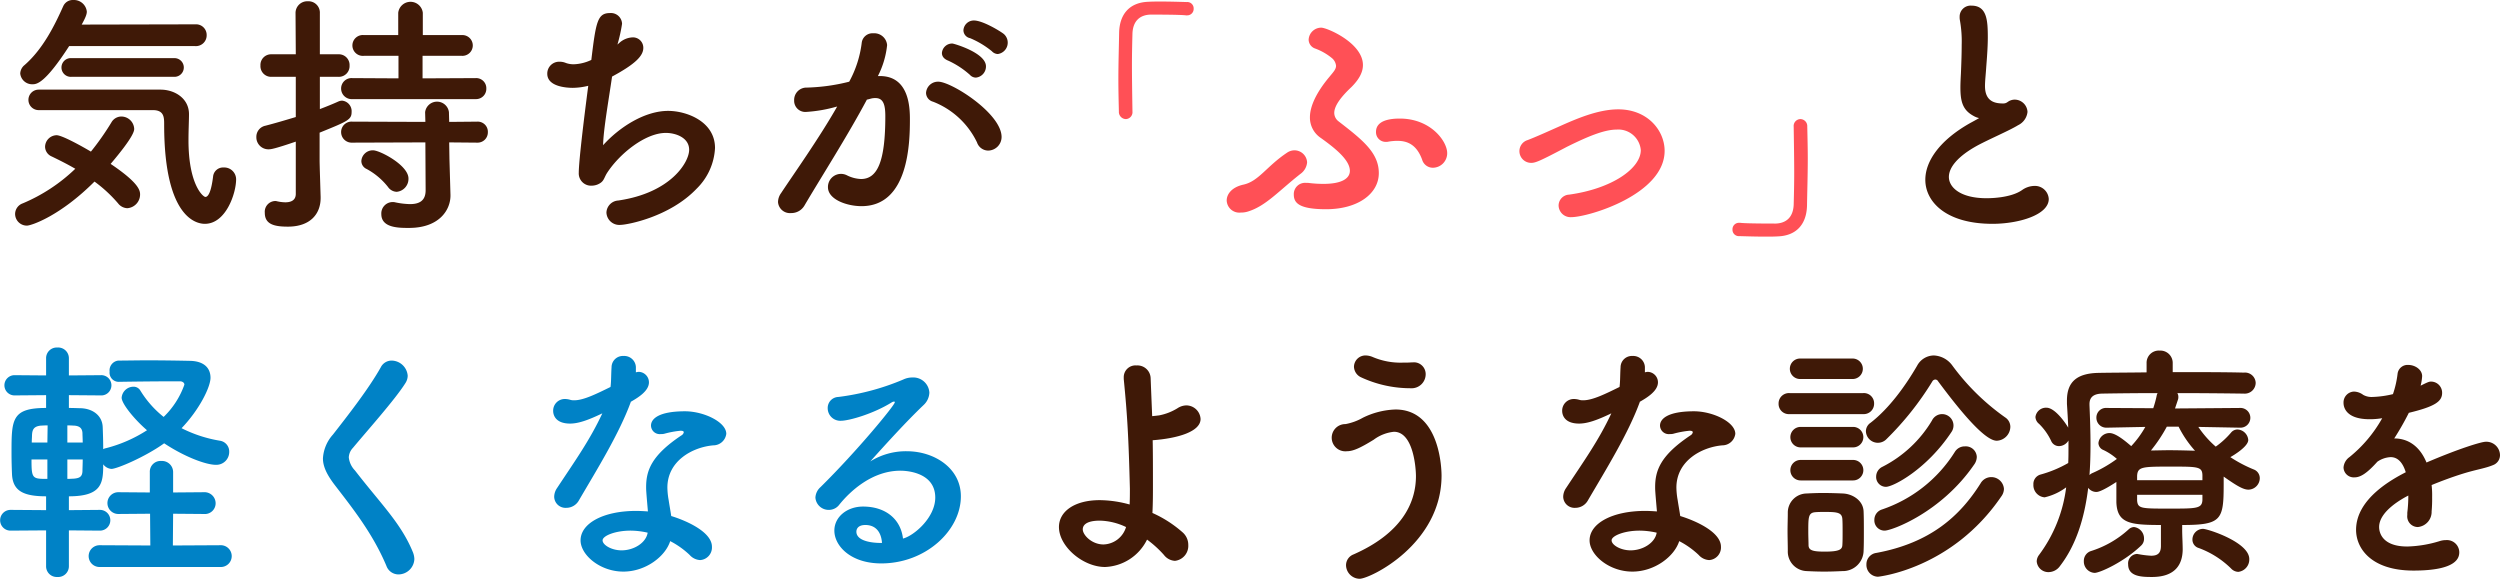
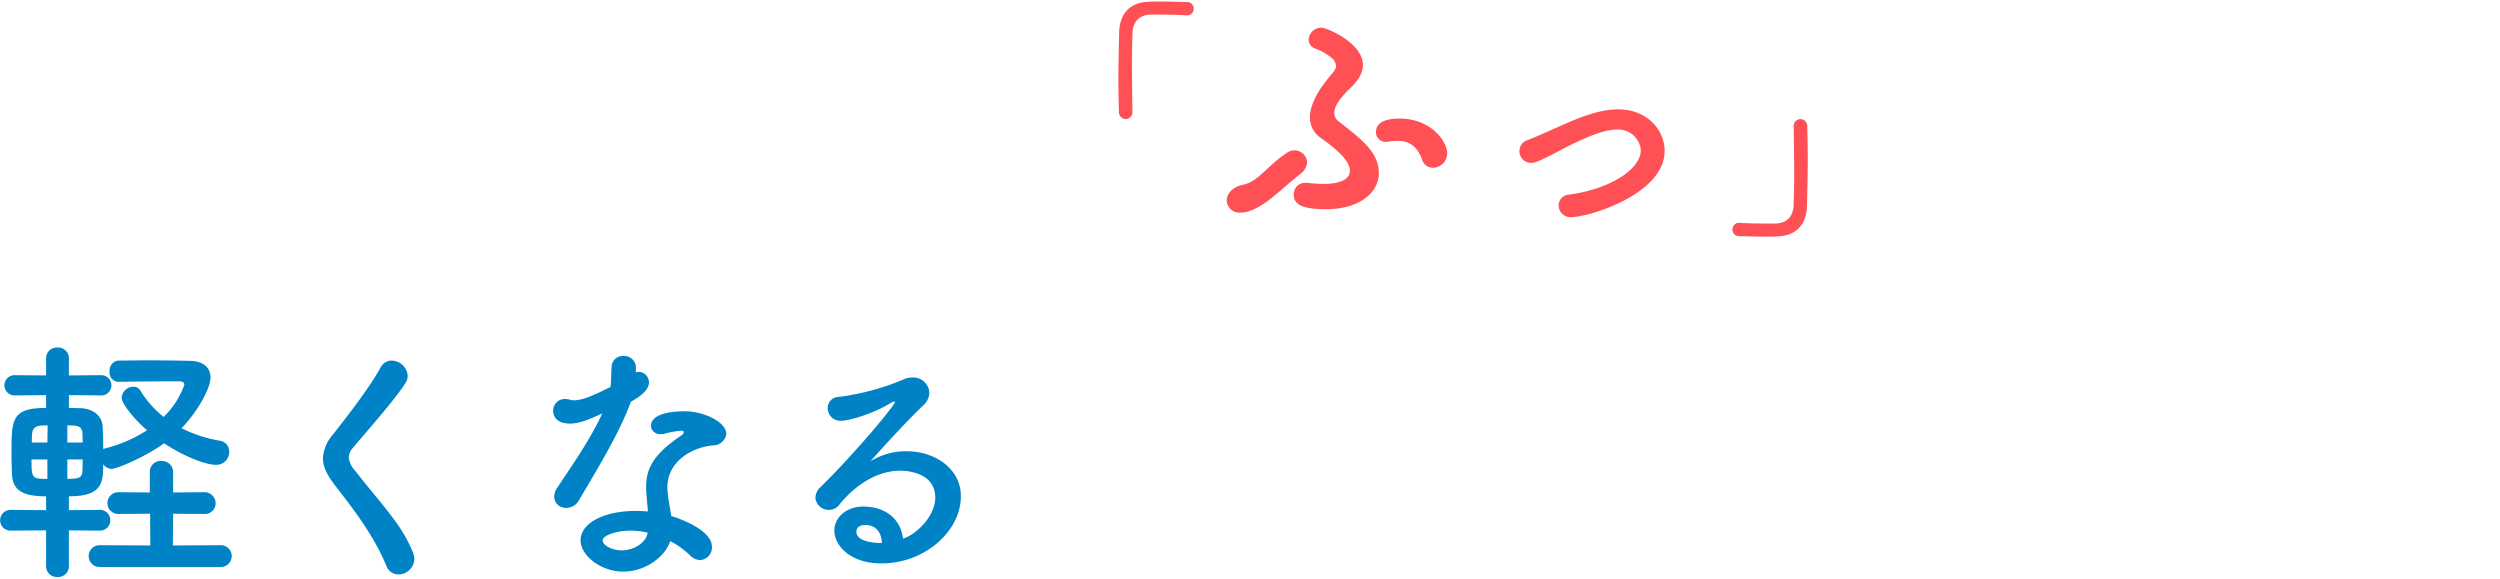
<svg xmlns="http://www.w3.org/2000/svg" width="488.1" height="113" viewBox="0 0 488.1 113">
  <g id="Group_63378" data-name="Group 63378" transform="translate(-195.4 -263.8)">
-     <path id="Path_81949" data-name="Path 81949" d="M40.5,11.8a2.1,2.1,0,0,0,2.25-2.15,2.074,2.074,0,0,0-2.2-2.1l-22.2.05c.95-1.7,1-2.2,1-2.55A2.54,2.54,0,0,0,16.7,2.8,2.045,2.045,0,0,0,14.75,4c-1.7,3.8-3.95,8.35-7.55,11.5a2.229,2.229,0,0,0-.85,1.65,2.337,2.337,0,0,0,2.45,2.1c.8,0,2.45-.25,7.1-7.45Zm-4.1,6a1.826,1.826,0,1,0,0-3.65H16.35a1.829,1.829,0,1,0,0,3.65Zm-4.15,6.5c2.2,0,2.2,1.45,2.2,2.8,0,19.05,6.9,19.4,7.95,19.4,4.1,0,6.1-5.95,6.1-8.7a2.323,2.323,0,0,0-2.45-2.3A1.961,1.961,0,0,0,44,37.3c-.35,2.8-.9,3.95-1.5,3.95-.45,0-3.3-2.4-3.3-11.05,0-2.05.1-3.85.1-5.1,0-3.05-2.7-4.75-5.45-4.8H9.95a2,2,0,0,0,0,4ZM20.85,38.25a26.961,26.961,0,0,1,4.6,4.25,2.4,2.4,0,0,0,1.8.95,2.689,2.689,0,0,0,2.5-2.7c0-.85-.4-2.35-5.75-5.95,4.5-5.3,4.6-6.45,4.6-6.85a2.521,2.521,0,0,0-2.5-2.4,2.239,2.239,0,0,0-1.95,1.15,51.883,51.883,0,0,1-4,5.7c-1.85-1.1-5.65-3.2-6.7-3.2a2.305,2.305,0,0,0-2.25,2.25,2.1,2.1,0,0,0,1.3,1.9c1.45.7,3.05,1.5,4.6,2.4A33.519,33.519,0,0,1,6.85,42.5a2.221,2.221,0,0,0-1.5,2.05,2.292,2.292,0,0,0,2.3,2.3C8.5,46.85,14.1,45,20.85,38.25Zm74.4-16.1a2.006,2.006,0,0,0,2.1-2.05,1.979,1.979,0,0,0-2.1-2.05L84.9,18.1V13.7h7.65a2.029,2.029,0,1,0,0-4.05h-7.6V5.3a2.415,2.415,0,0,0-4.8,0V9.65h-6.7a2.036,2.036,0,1,0,0,4.05H80.2v4.4l-9-.05A2.037,2.037,0,0,0,69,20.1a2.064,2.064,0,0,0,2.2,2.05Zm.3,8.5a2.006,2.006,0,0,0,2.1-2.05,1.979,1.979,0,0,0-2.1-2.05l-5.45.05-.05-1.9a2.343,2.343,0,0,0-4.65,0l.05,1.9L71.2,26.55A2.037,2.037,0,0,0,69,28.6a2.064,2.064,0,0,0,2.2,2.05l14.25-.05.05,9.35c0,2.1-1.3,2.7-3.05,2.7a15.264,15.264,0,0,1-2.9-.35,1.876,1.876,0,0,0-.5-.05,2.22,2.22,0,0,0-2.2,2.35c0,2.7,3.4,2.7,5.4,2.7,5.95,0,8.1-3.55,8.1-6.3v-.15l-.2-7L90.1,30.6Zm-15.7,9.6a2.537,2.537,0,0,0,2.3-2.6c0-2.6-5.6-5.5-6.9-5.5a2.228,2.228,0,0,0-2.3,2.1A1.717,1.717,0,0,0,74,35.8a13.451,13.451,0,0,1,4.15,3.5A2.153,2.153,0,0,0,79.85,40.25Zm-19.7.4c0,1.3-1,1.65-2.05,1.65a7.772,7.772,0,0,1-1.6-.2,1.384,1.384,0,0,0-.45-.05,2.1,2.1,0,0,0-1.95,2.3c0,2.25,1.85,2.7,4.5,2.7,4.35,0,6.4-2.45,6.4-5.6v-.2c-.05-1.75-.2-6.3-.2-7.1V28.7c5.55-2.25,6.25-2.55,6.25-4.05a2.07,2.07,0,0,0-1.85-2.2,1.963,1.963,0,0,0-.7.15c-1.1.5-2.35,1-3.65,1.5V17.8h3.6a2.094,2.094,0,0,0,2.2-2.2,2.094,2.094,0,0,0-2.2-2.2h-3.6v-8A2.226,2.226,0,0,0,62.5,3.05,2.293,2.293,0,0,0,60.1,5.4l.05,8H55.4a2.082,2.082,0,0,0-2.15,2.2,2.082,2.082,0,0,0,2.15,2.2h4.75v7.85c-2,.6-4,1.2-5.95,1.7a2.206,2.206,0,0,0-1.75,2.2,2.348,2.348,0,0,0,2.45,2.4c.4,0,1.15-.1,5.25-1.5Zm62.8-29.15a31.011,31.011,0,0,0,.9-4.05,2.172,2.172,0,0,0-2.35-2.1c-2.45,0-2.75,1.7-3.65,9.15a8.628,8.628,0,0,1-3.45.85,4.482,4.482,0,0,1-1.5-.25,3.152,3.152,0,0,0-1.3-.25,2.314,2.314,0,0,0-2.35,2.35c0,2.45,3.55,2.75,5,2.75a13.046,13.046,0,0,0,3-.4c-1.4,10.75-1.85,15.55-1.85,16.95a2.4,2.4,0,0,0,2.55,2.55,3.268,3.268,0,0,0,1.05-.2c1.35-.55,1.25-1.2,1.9-2.25,2.45-3.8,7.5-7.85,11.5-7.85,1.9,0,4.55.9,4.55,3.3s-3.55,8.4-13.85,9.9a2.452,2.452,0,0,0-2.3,2.35,2.516,2.516,0,0,0,2.8,2.4c1.15,0,9.55-1.5,14.85-7.1A11.935,11.935,0,0,0,142,31.7c0-5.25-5.65-7.25-9.15-7.25-4.6,0-9.55,3.2-12.7,6.7.05-3,1.1-8.9,1.75-13.4,4.55-2.45,6.1-4.05,6.1-5.6a2.023,2.023,0,0,0-2.15-2.05,4.122,4.122,0,0,0-2.45,1Zm74.25,1.85a2.245,2.245,0,0,0,1.2-3.9c-.6-.5-4.1-2.65-5.85-2.65a2.035,2.035,0,0,0-2.05,1.9,1.593,1.593,0,0,0,1.3,1.55,17.136,17.136,0,0,1,4.25,2.55A1.663,1.663,0,0,0,197.2,13.35Zm-4.25,4.6a2.186,2.186,0,0,0,1.95-2.2c0-2.65-6.3-4.45-6.55-4.45a2,2,0,0,0-2.05,1.85c0,.6.35,1.15,1.25,1.5a16.929,16.929,0,0,1,4.2,2.75A1.576,1.576,0,0,0,192.95,17.95ZM195.3,32.2a2.665,2.665,0,0,0,2.65-2.65c0-4.6-9.8-10.8-12.35-10.8a2.334,2.334,0,0,0-2.4,2.2,1.817,1.817,0,0,0,1.35,1.7,15.9,15.9,0,0,1,8.6,7.95A2.33,2.33,0,0,0,195.3,32.2Zm-29.45-8.6c-3.55,6.25-8.75,13.55-10.95,16.9a3.057,3.057,0,0,0-.6,1.75,2.333,2.333,0,0,0,2.55,2.15,2.963,2.963,0,0,0,2.6-1.45c3.2-5.45,8.45-13.65,12.2-20.7.3-.05.6-.15.8-.2a3.085,3.085,0,0,1,.9-.1c1.6,0,1.9,1.5,1.9,3.55,0,8.75-1.5,12.25-4.75,12.25a6.714,6.714,0,0,1-2.8-.75,2.549,2.549,0,0,0-3.65,2.35c0,2.4,3.7,3.7,6.55,3.7,9.25,0,9.45-12.5,9.45-16.95,0-2.3-.15-8.45-5.85-8.45h-.4a17.1,17.1,0,0,0,1.8-6.05,2.519,2.519,0,0,0-2.7-2.3,2.118,2.118,0,0,0-2.25,1.8,21.2,21.2,0,0,1-2.45,7.65,37.425,37.425,0,0,1-8.25,1.15,2.411,2.411,0,0,0-2.5,2.5,2.176,2.176,0,0,0,2.35,2.25,27.45,27.45,0,0,0,5.65-.95ZM388.8,25.85c-.4.25-1.6.9-1.7.95-6.05,3.4-8.8,7.5-8.8,11.1,0,4.3,4.05,8.6,13.1,8.6,5.15,0,11-1.75,11-4.85a2.7,2.7,0,0,0-2.85-2.55,4.27,4.27,0,0,0-2.35.8c-2.2,1.55-6.15,1.6-6.95,1.6-5.15,0-7.35-2.15-7.35-4.15,0-1.85,1.7-4,5.5-6.1,2.3-1.25,6.3-2.95,8-4a3.246,3.246,0,0,0,1.85-2.6,2.523,2.523,0,0,0-2.5-2.4,2.265,2.265,0,0,0-.8.15c-.6.2-.7.6-1.45.6-1.5,0-3.55-.3-3.55-3.4,0-1,.15-2.25.25-3.8.2-2.5.3-4.25.3-5.65,0-3.35-.15-6.25-3.2-6.25A2.149,2.149,0,0,0,385,6.1a3.076,3.076,0,0,0,.05.65,23.16,23.16,0,0,1,.35,4.8c0,1.5-.05,3.3-.15,5.6-.05,1-.1,1.9-.1,2.7,0,2.8.45,4.45,2.6,5.6A3.447,3.447,0,0,0,388.8,25.85Zm-162.45,82.3a21.028,21.028,0,0,1,3.3,3,2.907,2.907,0,0,0,2.15,1.15,2.946,2.946,0,0,0,2.6-3.1,3.239,3.239,0,0,0-1.15-2.5,23.02,23.02,0,0,0-5.85-3.75c.1-1.9.1-3.9.1-5.25,0-3.45,0-6.35-.05-8.95,4.8-.35,9.35-1.65,9.35-4.15a2.8,2.8,0,0,0-2.8-2.65,3.252,3.252,0,0,0-1.7.55,10.6,10.6,0,0,1-3.6,1.4q-.6.075-1.35.15c-.1-2.5-.2-4.9-.3-7.45a2.576,2.576,0,0,0-2.75-2.45,2.293,2.293,0,0,0-2.5,2.35v.3c.7,7.1.95,11.45,1.2,21.4,0,.9,0,2-.05,3.1a22.364,22.364,0,0,0-5.85-.85c-4.9,0-7.95,2.2-7.95,5.25,0,3.8,4.7,7.8,9,7.8A9.54,9.54,0,0,0,226.35,108.15Zm-4.1-2.45a4.745,4.745,0,0,1-4.4,3.4c-2.3,0-4.05-1.85-4.05-2.95,0-.65.45-1.7,3.35-1.7A12.509,12.509,0,0,1,222.25,105.7Zm58.5-29.9a2.3,2.3,0,0,0-2.55-2.25H278c-.6.05-1.15.05-1.75.05a13.846,13.846,0,0,1-5.85-1.1,3.685,3.685,0,0,0-1.35-.3,2.241,2.241,0,0,0-2.3,2.2,2.352,2.352,0,0,0,1.35,2.05,22.94,22.94,0,0,0,9.7,2.15A2.75,2.75,0,0,0,280.75,75.8Zm-12.9,40c2.05,0,16-6.75,16-20.15,0-1-.2-12.9-9-12.9a15.482,15.482,0,0,0-6.35,1.6,10.855,10.855,0,0,1-3.4,1.25,2.658,2.658,0,1,0,.25,5.3c1.25,0,2.65-.65,5.25-2.25a7.967,7.967,0,0,1,3.95-1.55c3.85,0,4.3,7.25,4.3,8.65,0,5.45-3,11.25-12.2,15.3a2.256,2.256,0,0,0-1.45,2.1A2.7,2.7,0,0,0,267.85,115.8Zm54.7-34.55c1.4-.8,3.55-2.1,3.55-3.8a2.05,2.05,0,0,0-2-2.05,2.126,2.126,0,0,0-.55.1V74.45a2.275,2.275,0,0,0-2.4-2.15,2.213,2.213,0,0,0-2.35,2.2c-.1,1.5-.05,2.65-.2,3.85-2.65,1.3-5.25,2.6-7.05,2.6a2.339,2.339,0,0,1-.85-.1,3.735,3.735,0,0,0-1-.15,2.272,2.272,0,0,0-2.3,2.35c0,.2,0,2.45,3.3,2.45,1.55,0,3.4-.6,6.3-2-2.45,5.25-5.25,9.15-8.85,14.6a3.083,3.083,0,0,0-.55,1.7,2.214,2.214,0,0,0,2.35,2.15,2.816,2.816,0,0,0,2.5-1.5c3.6-6.15,7.85-13,10.1-19.15Zm7.7,27.2a16.458,16.458,0,0,1,3.8,2.7,2.935,2.935,0,0,0,2.05,1,2.467,2.467,0,0,0,2.3-2.6c0-2.85-4.85-5.05-7.95-6-.15-1.05-.35-2.1-.5-3.1A15.072,15.072,0,0,1,329.7,98c0-5.25,4.95-7.9,8.95-8.25a2.561,2.561,0,0,0,2.55-2.25c0-2.3-4.4-4.4-8.05-4.4-5.2,0-6.65,1.5-6.65,2.8a1.706,1.706,0,0,0,1.9,1.65,3.075,3.075,0,0,0,.65-.05,18.087,18.087,0,0,1,3.2-.6c.2,0,.65,0,.65.3a.893.893,0,0,1-.45.6c-5.85,3.9-6.9,6.85-6.9,10.1,0,.55,0,.75.35,4.75-.75-.05-1.55-.1-2.3-.1-6.45,0-10.85,2.45-10.85,5.75,0,2.85,3.8,6.1,8.35,6.1C325.45,114.4,329.3,111.45,330.25,108.45Zm-4.4-1.65c-.3,1.95-2.65,3.45-5.1,3.45-1.95,0-3.7-1.05-3.7-1.95s2.5-1.9,5.45-1.9A15.33,15.33,0,0,1,325.85,106.8Zm66.4-17.95a2.78,2.78,0,0,0,2.65-2.7,2.2,2.2,0,0,0-1-1.85,44.8,44.8,0,0,1-10.3-10.1,4.72,4.72,0,0,0-3.65-2,3.751,3.751,0,0,0-3.25,2c-2.2,3.8-5.4,8.3-9.1,11.15a2.006,2.006,0,0,0-.9,1.65,2.335,2.335,0,0,0,4,1.55,58.668,58.668,0,0,0,8.95-11.25.705.705,0,0,1,.6-.4.635.635,0,0,1,.55.35C385.85,84.05,390.1,88.85,392.25,88.85Zm-8.85-1.7a2.227,2.227,0,0,0-1.85-3.5,2.21,2.21,0,0,0-1.95,1.25,23.805,23.805,0,0,1-9.7,9.05,2.124,2.124,0,0,0-1.2,1.9,1.919,1.919,0,0,0,1.9,2C372.05,97.85,378.6,94.4,383.4,87.15ZM364.1,76.8a2,2,0,1,0,0-4H353.85a2,2,0,0,0,0,4Zm23.7,16.75a2.662,2.662,0,0,0,.55-1.55,2.152,2.152,0,0,0-2.3-2.05,2.263,2.263,0,0,0-2,1.1,27,27,0,0,1-14.3,11.25,2.107,2.107,0,0,0-1.4,2,1.994,1.994,0,0,0,2,2.1C371.75,106.4,381.4,102.85,387.8,93.55Zm-21.65-9.9a2.02,2.02,0,0,0,2.15-2.05,1.993,1.993,0,0,0-2.15-2.05H351.8a2.02,2.02,0,0,0-2.15,2.05,1.993,1.993,0,0,0,2.15,2.05Zm27,16.05a2.537,2.537,0,0,0,.5-1.45,2.471,2.471,0,0,0-2.5-2.3,2.4,2.4,0,0,0-2.05,1.2c-4.05,6.45-9.85,11.65-20.35,13.6A2.229,2.229,0,0,0,366.8,113a2.3,2.3,0,0,0,2.25,2.4C369.1,115.4,383.45,113.95,393.15,99.7ZM364.2,90.15a2,2,0,1,0,0-4H353.95a2,2,0,0,0,0,4Zm0,6.45a2,2,0,1,0,0-4H353.95a2,2,0,0,0,0,4Zm2.05,13.7c.05-1.1.05-2.4.05-3.75s0-2.7-.05-3.85c-.05-2.15-2.1-3.45-4-3.55-1.15-.05-2.55-.1-3.95-.1-1.15,0-2.25.05-3.2.1a3.722,3.722,0,0,0-3.65,3.8c0,1.1-.05,2.3-.05,3.55s.05,2.55.05,3.85a3.811,3.811,0,0,0,3.7,3.95c1,.05,2.2.1,3.4.1,1.25,0,2.5-.05,3.55-.1A4.046,4.046,0,0,0,366.25,110.3Zm-4.15-1.05c-.05.85-.65,1.25-3.45,1.25-2.3,0-3.1-.25-3.15-1.2,0-.75-.05-1.7-.05-2.65,0-2.9,0-3.75,1.4-3.85.55-.05,1.25-.05,1.95-.05,2.35,0,3.2.15,3.3,1.35.05.7.05,1.65.05,2.6C362.15,107.6,362.15,108.55,362.1,109.25Zm66.35-3.95c7.7,0,8.1-1,8.1-7.95v-1.5c2.75,1.95,3.9,2.55,4.85,2.55a2.261,2.261,0,0,0,2.2-2.25,1.816,1.816,0,0,0-1.2-1.7,26.366,26.366,0,0,1-4.55-2.4c.55-.3,3.5-2.05,3.5-3.35a2.221,2.221,0,0,0-2.15-2.05,1.642,1.642,0,0,0-1.2.6A16.21,16.21,0,0,1,435,90a19.347,19.347,0,0,1-3.4-3.85l8.1.15h.05a1.928,1.928,0,1,0-.05-3.85l-12.65.1.6-1.8a1.384,1.384,0,0,0,.05-.45,1.3,1.3,0,0,0-.2-.75c4.7,0,9.45.05,12.95.1h.05a2.133,2.133,0,0,0,2.3-2.1,2.087,2.087,0,0,0-2.3-2c-3.65-.1-8.75-.1-13.9-.1V73.7a2.409,2.409,0,0,0-2.55-2.45,2.383,2.383,0,0,0-2.55,2.45v1.8c-3.45.05-6.7.05-9.25.1-4.3.05-6.3,1.7-6.3,5.4v.65c.1,1.55.2,3.1.25,4.65-.45-.8-2.55-3.9-4.25-3.9a2.087,2.087,0,0,0-2.15,1.8,1.8,1.8,0,0,0,.7,1.35,11.457,11.457,0,0,1,2.35,3.3,1.668,1.668,0,0,0,1.55,1.05,2.185,2.185,0,0,0,1.85-1.1v1.3c0,1.05,0,2.05-.05,3.1a23.056,23.056,0,0,1-5.4,2.25,1.905,1.905,0,0,0-1.4,1.95,2.385,2.385,0,0,0,2.2,2.5,11.354,11.354,0,0,0,4.2-1.95,27.768,27.768,0,0,1-5.3,13.2,2.131,2.131,0,0,0-.45,1.25,2.273,2.273,0,0,0,2.35,2.1,2.764,2.764,0,0,0,2.2-1.2c3.2-4.15,4.8-9.5,5.5-15.25a2.009,2.009,0,0,0,1.6.8c.85,0,2.9-1.3,3.9-1.95v3.95c.15,4.15,2.7,4.45,8.7,4.45v4.1c0,1.45-.7,1.9-1.9,1.9a17.918,17.918,0,0,1-2.45-.3c-.1,0-.2-.05-.35-.05a1.842,1.842,0,0,0-1.7,2.05c0,2.4,2.7,2.45,4.65,2.45,4.6,0,5.95-2.5,6-5.3,0-1.2-.1-2.75-.1-3.8Zm10.95,9.15a2.426,2.426,0,0,0,2.15-2.5c0-3.3-8.15-5.9-9.05-5.9a2.1,2.1,0,0,0-2.05,2.1,1.7,1.7,0,0,0,1.25,1.65,17.727,17.727,0,0,1,6.3,4A2.007,2.007,0,0,0,439.4,114.45Zm-19-5.1a1.789,1.789,0,0,0,.6-1.4,2.237,2.237,0,0,0-1.95-2.25,1.62,1.62,0,0,0-1.05.45,19.612,19.612,0,0,1-7.4,4.25,2,2,0,0,0-1.35,1.95,2.219,2.219,0,0,0,2.1,2.3C412.4,114.65,417.1,112.5,420.4,109.35Zm7.35-23.25a21.17,21.17,0,0,0,3.2,4.7c-1.75-.05-3.45-.1-5.1-.1-1.2,0-2.35.05-3.5.05a28.945,28.945,0,0,0,3.1-4.65Zm4.65,10.45H419.65V95.7c.1-1.8,1.05-1.8,6.7-1.8,5.1,0,6,0,6.05,1.65Zm-11.15-10.4a18.945,18.945,0,0,1-2.75,3.75c-1.45-1.25-3.1-2.55-4.25-2.55a2.175,2.175,0,0,0-2.15,1.95,1.484,1.484,0,0,0,.95,1.35,11.059,11.059,0,0,1,2.65,1.75,25.232,25.232,0,0,1-4.75,2.75,1.8,1.8,0,0,0-.6.4c.15-2,.2-4,.2-6.05,0-2.6-.1-5.15-.2-7.65V81.7c0-1.3.75-2,2.4-2.05,2.7-.05,6.65-.1,10.9-.1a1.686,1.686,0,0,0-.2.6,20.583,20.583,0,0,1-.65,2.35l-9.05-.05a1.878,1.878,0,0,0-2.05,1.9,1.93,1.93,0,0,0,2,1.95h.05Zm11.15,14.3c-.1,1.65-1.15,1.65-6.45,1.65-5.5,0-6.15,0-6.3-1.55V99.4H432.4Zm44.75-2.95c1.95-.8,4.1-1.6,6.2-2.25,2.6-.8,4.25-1,5.8-1.65a2.066,2.066,0,0,0,1.35-1.95,2.661,2.661,0,0,0-2.8-2.6c-.85,0-5.25,1.35-11.55,4.05-1.3-3.15-3.55-4.7-6.3-4.7a53.777,53.777,0,0,0,2.85-5c5.2-1.25,6.5-2.25,6.5-3.9a2.177,2.177,0,0,0-2.15-2.2c-.35,0-.55.05-2.05.8a9.537,9.537,0,0,0,.3-1.85c0-1.3-1.4-2.2-2.7-2.2a1.965,1.965,0,0,0-2.1,1.75,19.249,19.249,0,0,1-.9,3.95,19.317,19.317,0,0,1-3.95.55,3.389,3.389,0,0,1-1.85-.4,3.181,3.181,0,0,0-1.8-.65,2.125,2.125,0,0,0-2.05,2.2c0,.4.05,3.2,5.1,3.2a14.66,14.66,0,0,0,2.45-.2,26.094,26.094,0,0,1-6.4,7.6,2.728,2.728,0,0,0-1.15,2.05A2,2,0,0,0,462.1,96c1.1,0,2.35-.7,4.45-3.05a4.929,4.929,0,0,1,2.6-.9c1.35,0,2.35,1,2.95,2.95-2.6,1.35-9.7,5.15-9.7,11.25,0,3.65,3,7.95,11.2,7.95,8.55,0,8.95-2.55,8.95-3.6a2.413,2.413,0,0,0-2.6-2.35,4.041,4.041,0,0,0-1.25.2,23.222,23.222,0,0,1-6.3,1.05c-5.1,0-5.5-2.95-5.5-3.8,0-3.15,4.65-5.6,5.7-6.15a27.209,27.209,0,0,1-.2,3.35v.45a2.087,2.087,0,0,0,2.05,2.35,2.973,2.973,0,0,0,2.7-3.05,26.685,26.685,0,0,0,.1-2.75A18.482,18.482,0,0,0,477.15,97.5Z" transform="translate(193 261)" fill="#3f1907" />
    <path id="Path_81951" data-name="Path 81951" d="M35.5-20.5c-.05-3.4-.1-6.35-.1-9,0-2.2.05-4.2.1-6.15.1-2.55,1.55-3.65,3.55-3.7,5.2,0,6.6.1,6.9.15h.2a1.259,1.259,0,0,0,1.3-1.3,1.244,1.244,0,0,0-1.35-1.3c-1.8-.05-3.35-.1-5.1-.1-.8,0-1.6,0-2.45.05-3.7.15-5.55,2.5-5.65,5.95-.05,3.1-.15,6-.15,9.3,0,1.9.05,3.95.1,6.2a1.4,1.4,0,0,0,1.35,1.45,1.349,1.349,0,0,0,1.3-1.5ZM94.2-9.45a2.828,2.828,0,0,0,2.75-2.85c0-2.35-3.25-6.75-9.25-6.75-4.05,0-4.65,1.55-4.65,2.6A1.889,1.889,0,0,0,85-14.5a1.7,1.7,0,0,0,.5-.05,10.794,10.794,0,0,1,1.75-.15c2,0,3.75.8,4.8,3.65A2.18,2.18,0,0,0,94.2-9.45ZM83.6-8.4c0-4-3.2-6.5-7.85-10.1a2.081,2.081,0,0,1-.85-1.65c0-1.55,1.65-3.45,3.35-5.05,1.45-1.45,2.25-2.85,2.25-4.3,0-4.3-7-7.3-8.15-7.3a2.469,2.469,0,0,0-2.45,2.35,1.863,1.863,0,0,0,1.2,1.7,11.154,11.154,0,0,1,3.35,1.9,2.233,2.233,0,0,1,.8,1.5c0,.7-.6,1.3-1.25,2.1-2.65,3.15-3.85,5.85-3.85,7.95a4.772,4.772,0,0,0,2.15,4.05c2.65,1.9,5.65,4.25,5.65,6.4,0,1.45-1.5,2.55-5.15,2.55a23.289,23.289,0,0,1-3.05-.2h-.4A2.2,2.2,0,0,0,67-4.25c0,1.55.8,2.9,6.3,2.9C79.55-1.35,83.6-4.4,83.6-8.4Zm-15.3.15a3.071,3.071,0,0,0,1.3-2.25,2.48,2.48,0,0,0-2.5-2.35,2.572,2.572,0,0,0-1.4.45c-4.05,2.7-5.55,5.6-8.55,6.25-2.25.5-3.25,1.85-3.25,3.1A2.465,2.465,0,0,0,56.65-.7,4.543,4.543,0,0,0,58.2-.95C61.6-2.05,64.1-4.95,68.3-8.25Zm52.05-5.3c4.05-2,7.25-3.35,9.7-3.35a4.4,4.4,0,0,1,4.7,4c0,3.6-5.65,7.55-14,8.7a2.15,2.15,0,0,0-2.05,2.1A2.33,2.33,0,0,0,121.15.2c3.4,0,18.25-4.45,18.25-12.95,0-3.95-3.3-8.1-9.05-8.1-3.95,0-8.2,1.85-11.55,3.35-2.25,1-4.45,2-6.15,2.65a2.262,2.262,0,0,0-1.6,2.15,2.292,2.292,0,0,0,2.3,2.3C114.2-10.4,115.05-10.75,120.35-13.55ZM164.6-17.4c.05,3.4.1,6.35.1,9,0,2.2-.05,4.2-.1,6.15-.1,2.55-1.55,3.65-3.55,3.7-5.2,0-6.6-.1-6.9-.15h-.2a1.259,1.259,0,0,0-1.3,1.3A1.244,1.244,0,0,0,154,3.9c1.8.05,3.35.1,5.1.1.8,0,1.6,0,2.45-.05,3.7-.15,5.55-2.5,5.65-5.95.05-3.1.15-6,.15-9.3,0-1.9-.05-3.95-.1-6.2a1.368,1.368,0,0,0-1.35-1.45,1.349,1.349,0,0,0-1.3,1.5Z" transform="translate(381 306)" fill="#ff5056" />
    <path id="Path_81950" data-name="Path 81950" d="M21.85,38.4a2.026,2.026,0,1,0,0-4.05l-6,.05V31.7c6.5,0,6.7-2.65,6.7-6.25a2.2,2.2,0,0,0,1.6.9c1.1,0,6.7-2.4,10.3-5,4,2.65,8.15,4.2,10.1,4.2A2.506,2.506,0,0,0,47.15,23a2.119,2.119,0,0,0-1.8-2.15,25.893,25.893,0,0,1-7.5-2.45c3.5-3.65,5.65-8.05,5.65-9.85,0-1.75-1.1-3.25-4.05-3.3-2.35-.05-5.35-.1-8.25-.1-2.05,0-4,.05-5.7.05a1.93,1.93,0,0,0-1.7,2.15,1.793,1.793,0,0,0,1.7,2h.05c3.1-.05,7.25-.1,10.2-.1H37.6c.3,0,.8.2.8.65a16.284,16.284,0,0,1-4.05,6.3,19.7,19.7,0,0,1-4.55-5.15,1.528,1.528,0,0,0-1.35-.75,2.335,2.335,0,0,0-2.3,2.15c0,1.15,2.45,4.2,4.95,6.35a27.083,27.083,0,0,1-8,3.5,1.791,1.791,0,0,0-.55.2c0-1.6-.05-3.15-.1-4.35-.1-2.2-1.9-3.55-4.25-3.65-.5,0-1.35-.05-2.35-.05v-2.5l6.2.05a1.979,1.979,0,1,0,0-3.95l-6.2.05V4.8A2.1,2.1,0,0,0,13.6,2.65,2.082,2.082,0,0,0,11.4,4.8V8.1L5.3,8.05A1.976,1.976,0,1,0,5.3,12l6.1-.05v2.5c-6.75,0-6.75,2.25-6.75,8.85,0,1.55.05,3.05.1,4.2.2,3.1,2.15,4.2,6.65,4.2v2.7l-6.95-.05a2.025,2.025,0,1,0,0,4.05l6.95-.05V45.3a2.082,2.082,0,0,0,2.2,2.15,2.1,2.1,0,0,0,2.25-2.15V38.35ZM45.4,45.5a2.128,2.128,0,1,0,0-4.25l-9.25.05.05-6.2,6,.05a2.1,2.1,0,0,0,2.3-2.1,2.17,2.17,0,0,0-2.3-2.15l-6,.05V27a2.176,2.176,0,0,0-2.3-2.2A2.107,2.107,0,0,0,31.65,27v3.95L25.5,30.9a2.125,2.125,0,0,0,0,4.25l6.2-.05.05,6.2-9.85-.05a2.126,2.126,0,1,0,0,4.25ZM15.55,21.2V17.85c.65,0,1.2.05,1.4.05,1.1.1,1.5.6,1.55,1.45,0,.5.05,1.15.05,1.85Zm3,3.3c0,.9-.05,1.7-.05,2.3-.05,1.1-.6,1.35-1.65,1.45-.25,0-.7.05-1.3.05V24.5Zm-6.9-3.3H8.6c0-.55.05-1.05.05-1.45.05-.95.25-1.7,1.7-1.85.2,0,.75-.05,1.35-.05Zm0,7.1c-2.95,0-3.1-.05-3.1-3.8h3.1ZM83.3,43.95a3.963,3.963,0,0,0-.25-1.25C80.75,37,76.8,33.25,71.7,26.65a4.312,4.312,0,0,1-1.2-2.55,2.858,2.858,0,0,1,.8-1.85c2.65-3.2,8.25-9.45,10.25-12.65A2.73,2.73,0,0,0,82,8.15,3.2,3.2,0,0,0,78.85,5.2a2.367,2.367,0,0,0-2.1,1.3c-2.35,4.2-6.5,9.5-9.35,13.15a7.619,7.619,0,0,0-1.95,4.65c0,1.65.85,3.3,2.35,5.25C71.3,34.1,75.2,39,77.85,45.3a2.5,2.5,0,0,0,2.35,1.65A3.127,3.127,0,0,0,83.3,43.95Zm42.25-30.7c1.4-.8,3.55-2.1,3.55-3.8a2.05,2.05,0,0,0-2-2.05,2.126,2.126,0,0,0-.55.1V6.45a2.275,2.275,0,0,0-2.4-2.15,2.213,2.213,0,0,0-2.35,2.2c-.1,1.5-.05,2.65-.2,3.85-2.65,1.3-5.25,2.6-7.05,2.6a2.339,2.339,0,0,1-.85-.1,3.735,3.735,0,0,0-1-.15,2.272,2.272,0,0,0-2.3,2.35c0,.2,0,2.45,3.3,2.45,1.55,0,3.4-.6,6.3-2-2.45,5.25-5.25,9.15-8.85,14.6a3.083,3.083,0,0,0-.55,1.7,2.214,2.214,0,0,0,2.35,2.15,2.816,2.816,0,0,0,2.5-1.5c3.6-6.15,7.85-13,10.1-19.15Zm7.7,27.2a16.458,16.458,0,0,1,3.8,2.7,2.935,2.935,0,0,0,2.05,1,2.467,2.467,0,0,0,2.3-2.6c0-2.85-4.85-5.05-7.95-6-.15-1.05-.35-2.1-.5-3.1A15.075,15.075,0,0,1,132.7,30c0-5.25,4.95-7.9,8.95-8.25a2.561,2.561,0,0,0,2.55-2.25c0-2.3-4.4-4.4-8.05-4.4-5.2,0-6.65,1.5-6.65,2.8a1.706,1.706,0,0,0,1.9,1.65,3.075,3.075,0,0,0,.65-.05,18.086,18.086,0,0,1,3.2-.6c.2,0,.65,0,.65.3a.893.893,0,0,1-.45.6c-5.85,3.9-6.9,6.85-6.9,10.1,0,.55,0,.75.35,4.75-.75-.05-1.55-.1-2.3-.1-6.45,0-10.85,2.45-10.85,5.75,0,2.85,3.8,6.1,8.35,6.1C128.45,46.4,132.3,43.45,133.25,40.45Zm-4.4-1.65c-.3,1.95-2.65,3.45-5.1,3.45-1.95,0-3.7-1.05-3.7-1.95s2.5-1.9,5.45-1.9A15.33,15.33,0,0,1,128.85,38.8Zm49.85,1.15c-.45-3.85-3.45-6.25-7.8-6.25-3.1,0-5.6,2-5.6,4.7,0,2.95,3.15,6.4,9.15,6.4,8.65,0,15.55-6.4,15.55-13.1,0-5.55-5.25-8.8-10.55-8.8a13.124,13.124,0,0,0-7.15,2c3.15-3.5,7-7.75,10.4-11a3.48,3.48,0,0,0,1.15-2.45,3.142,3.142,0,0,0-3.3-2.95,4.063,4.063,0,0,0-1.8.4,47.594,47.594,0,0,1-12.65,3.4,2.149,2.149,0,0,0-2.1,2.2,2.458,2.458,0,0,0,2.6,2.45c1.5,0,6.25-1.3,10-3.65a1.272,1.272,0,0,1,.35-.1.133.133,0,0,1,.15.15c0,.55-7.3,9.45-14.5,16.55a2.934,2.934,0,0,0-1,2.05,2.591,2.591,0,0,0,2.65,2.4,2.527,2.527,0,0,0,2-1c2.05-2.55,6.35-6.65,11.95-6.65.45,0,6.8,0,6.8,5.25C185,35.85,180.85,39.4,178.7,39.95Zm-4.1.85h-.35c-1.25,0-4.65-.25-4.65-2.2,0-.2.05-1.3,1.75-1.3C173.35,37.3,174.45,38.65,174.6,40.8Z" transform="translate(193 329)" fill="#0082c6" />
  </g>
</svg>